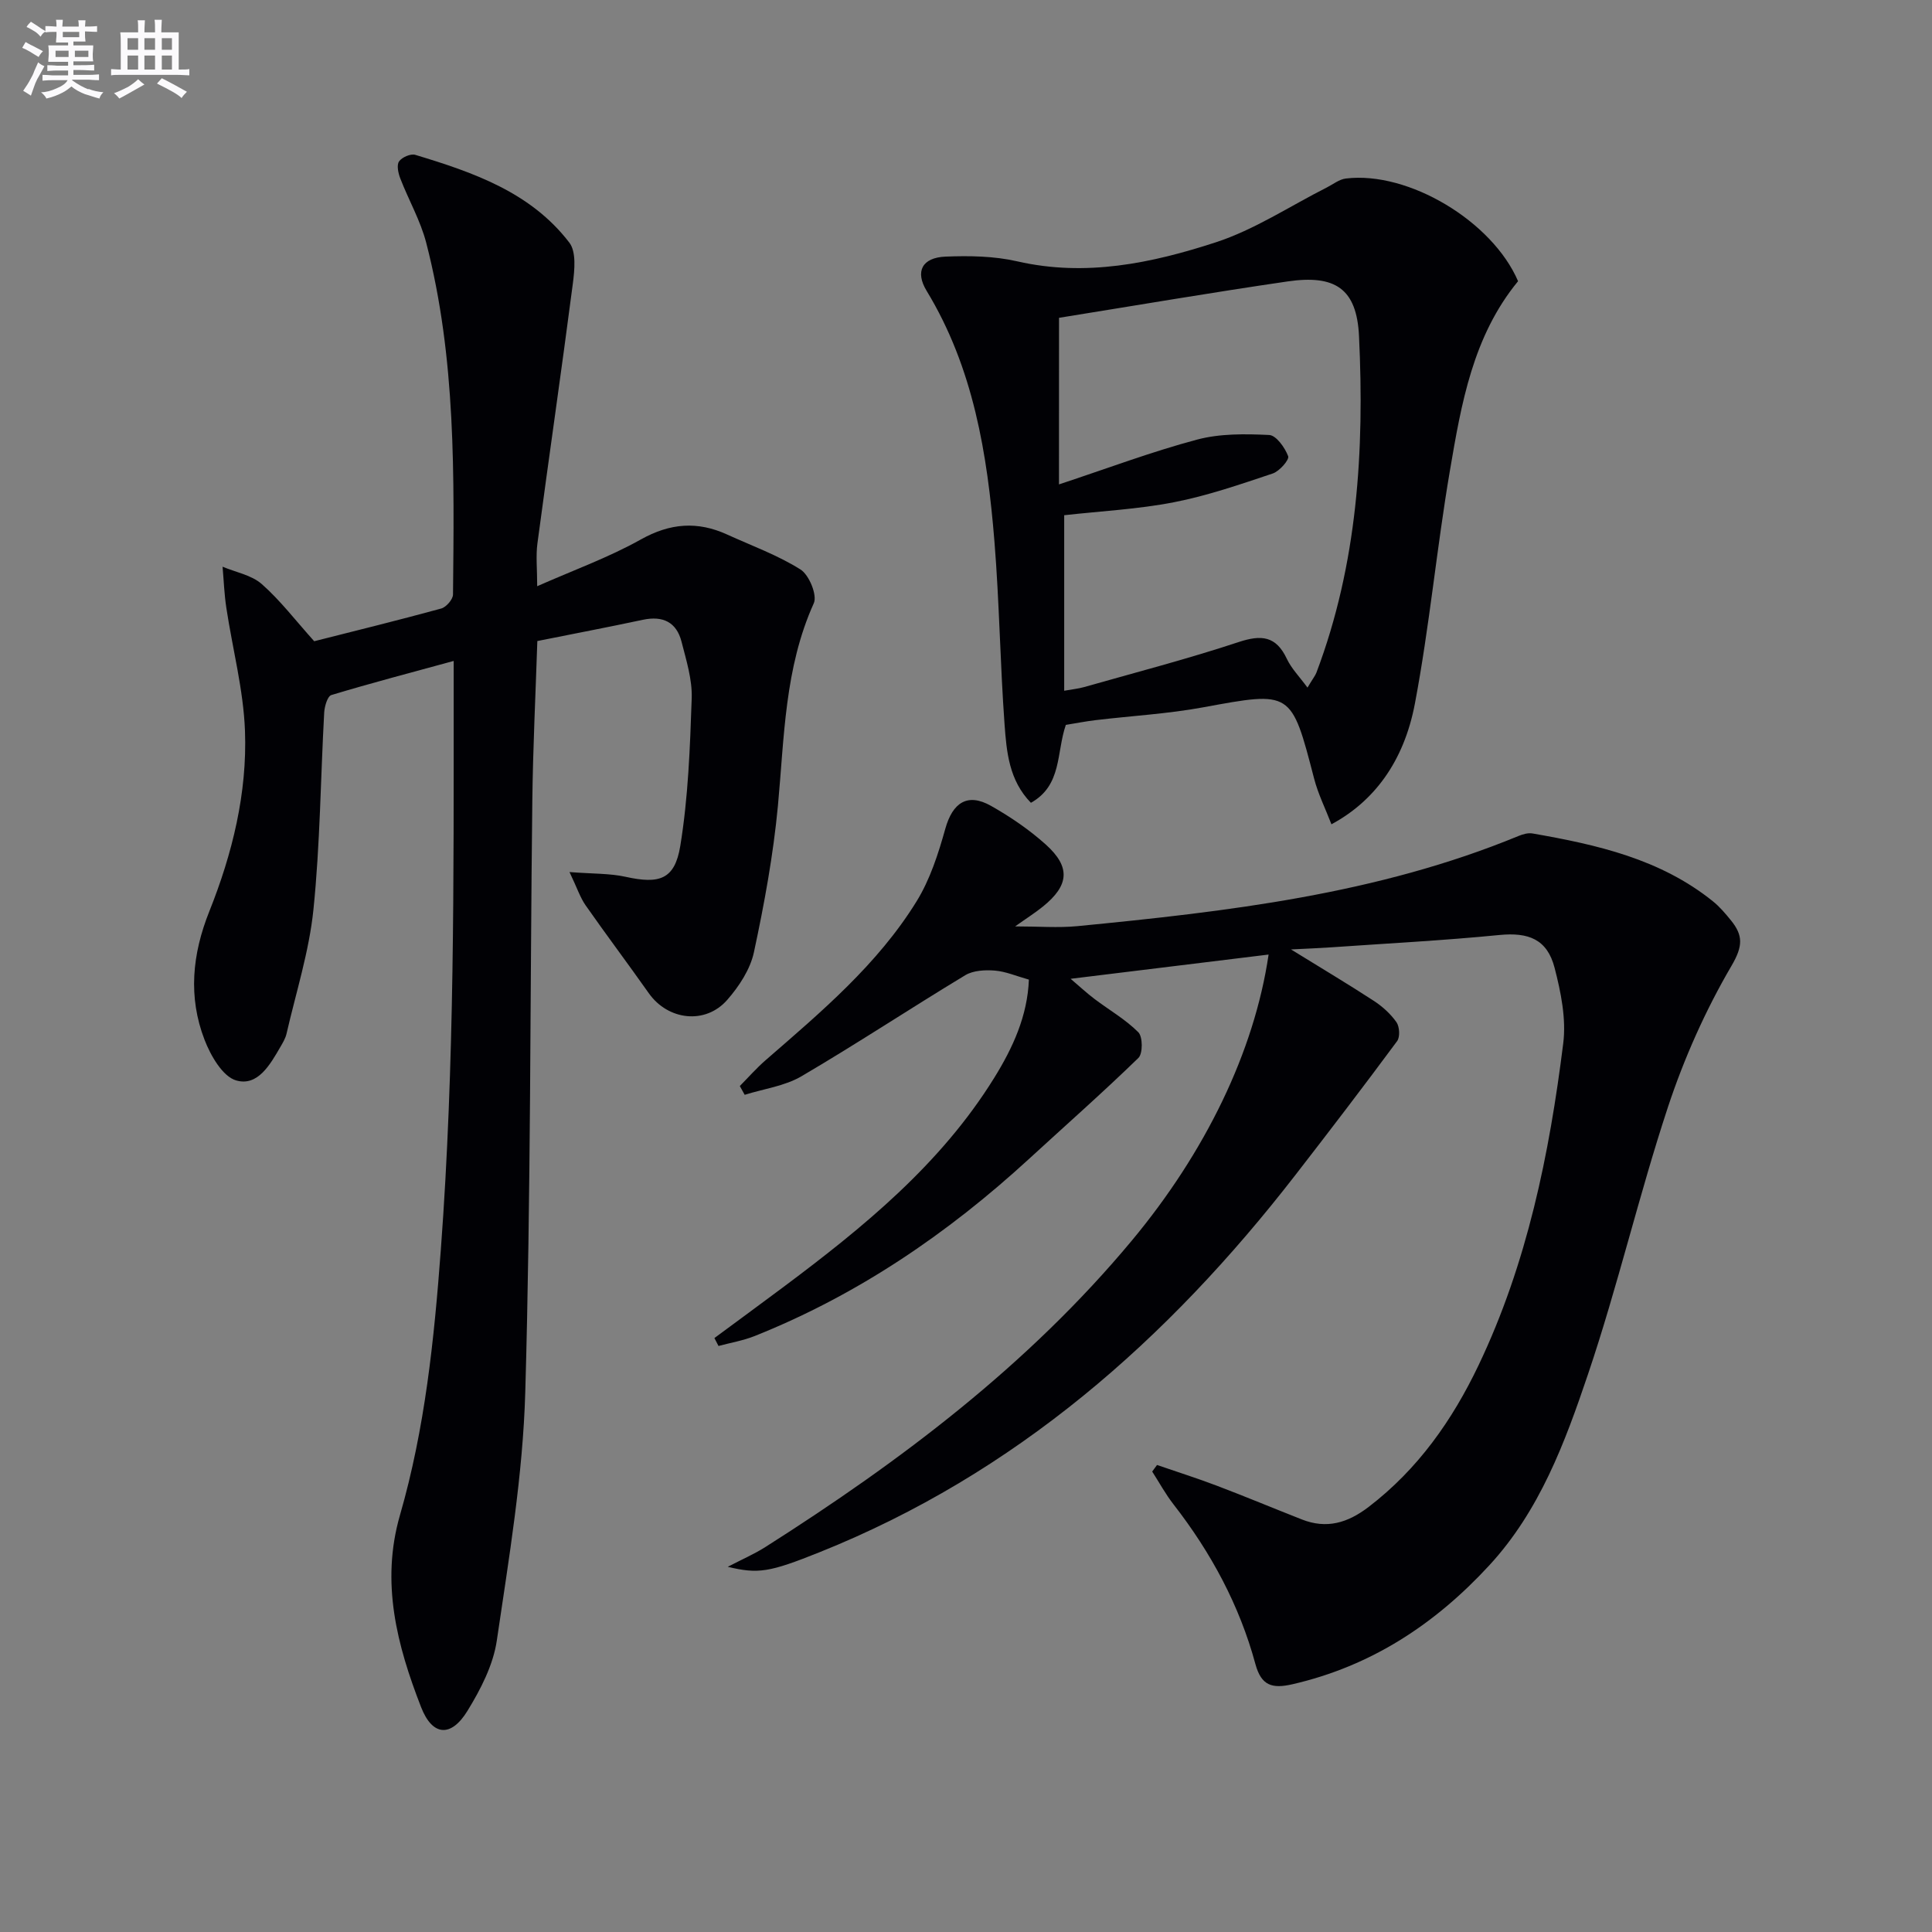
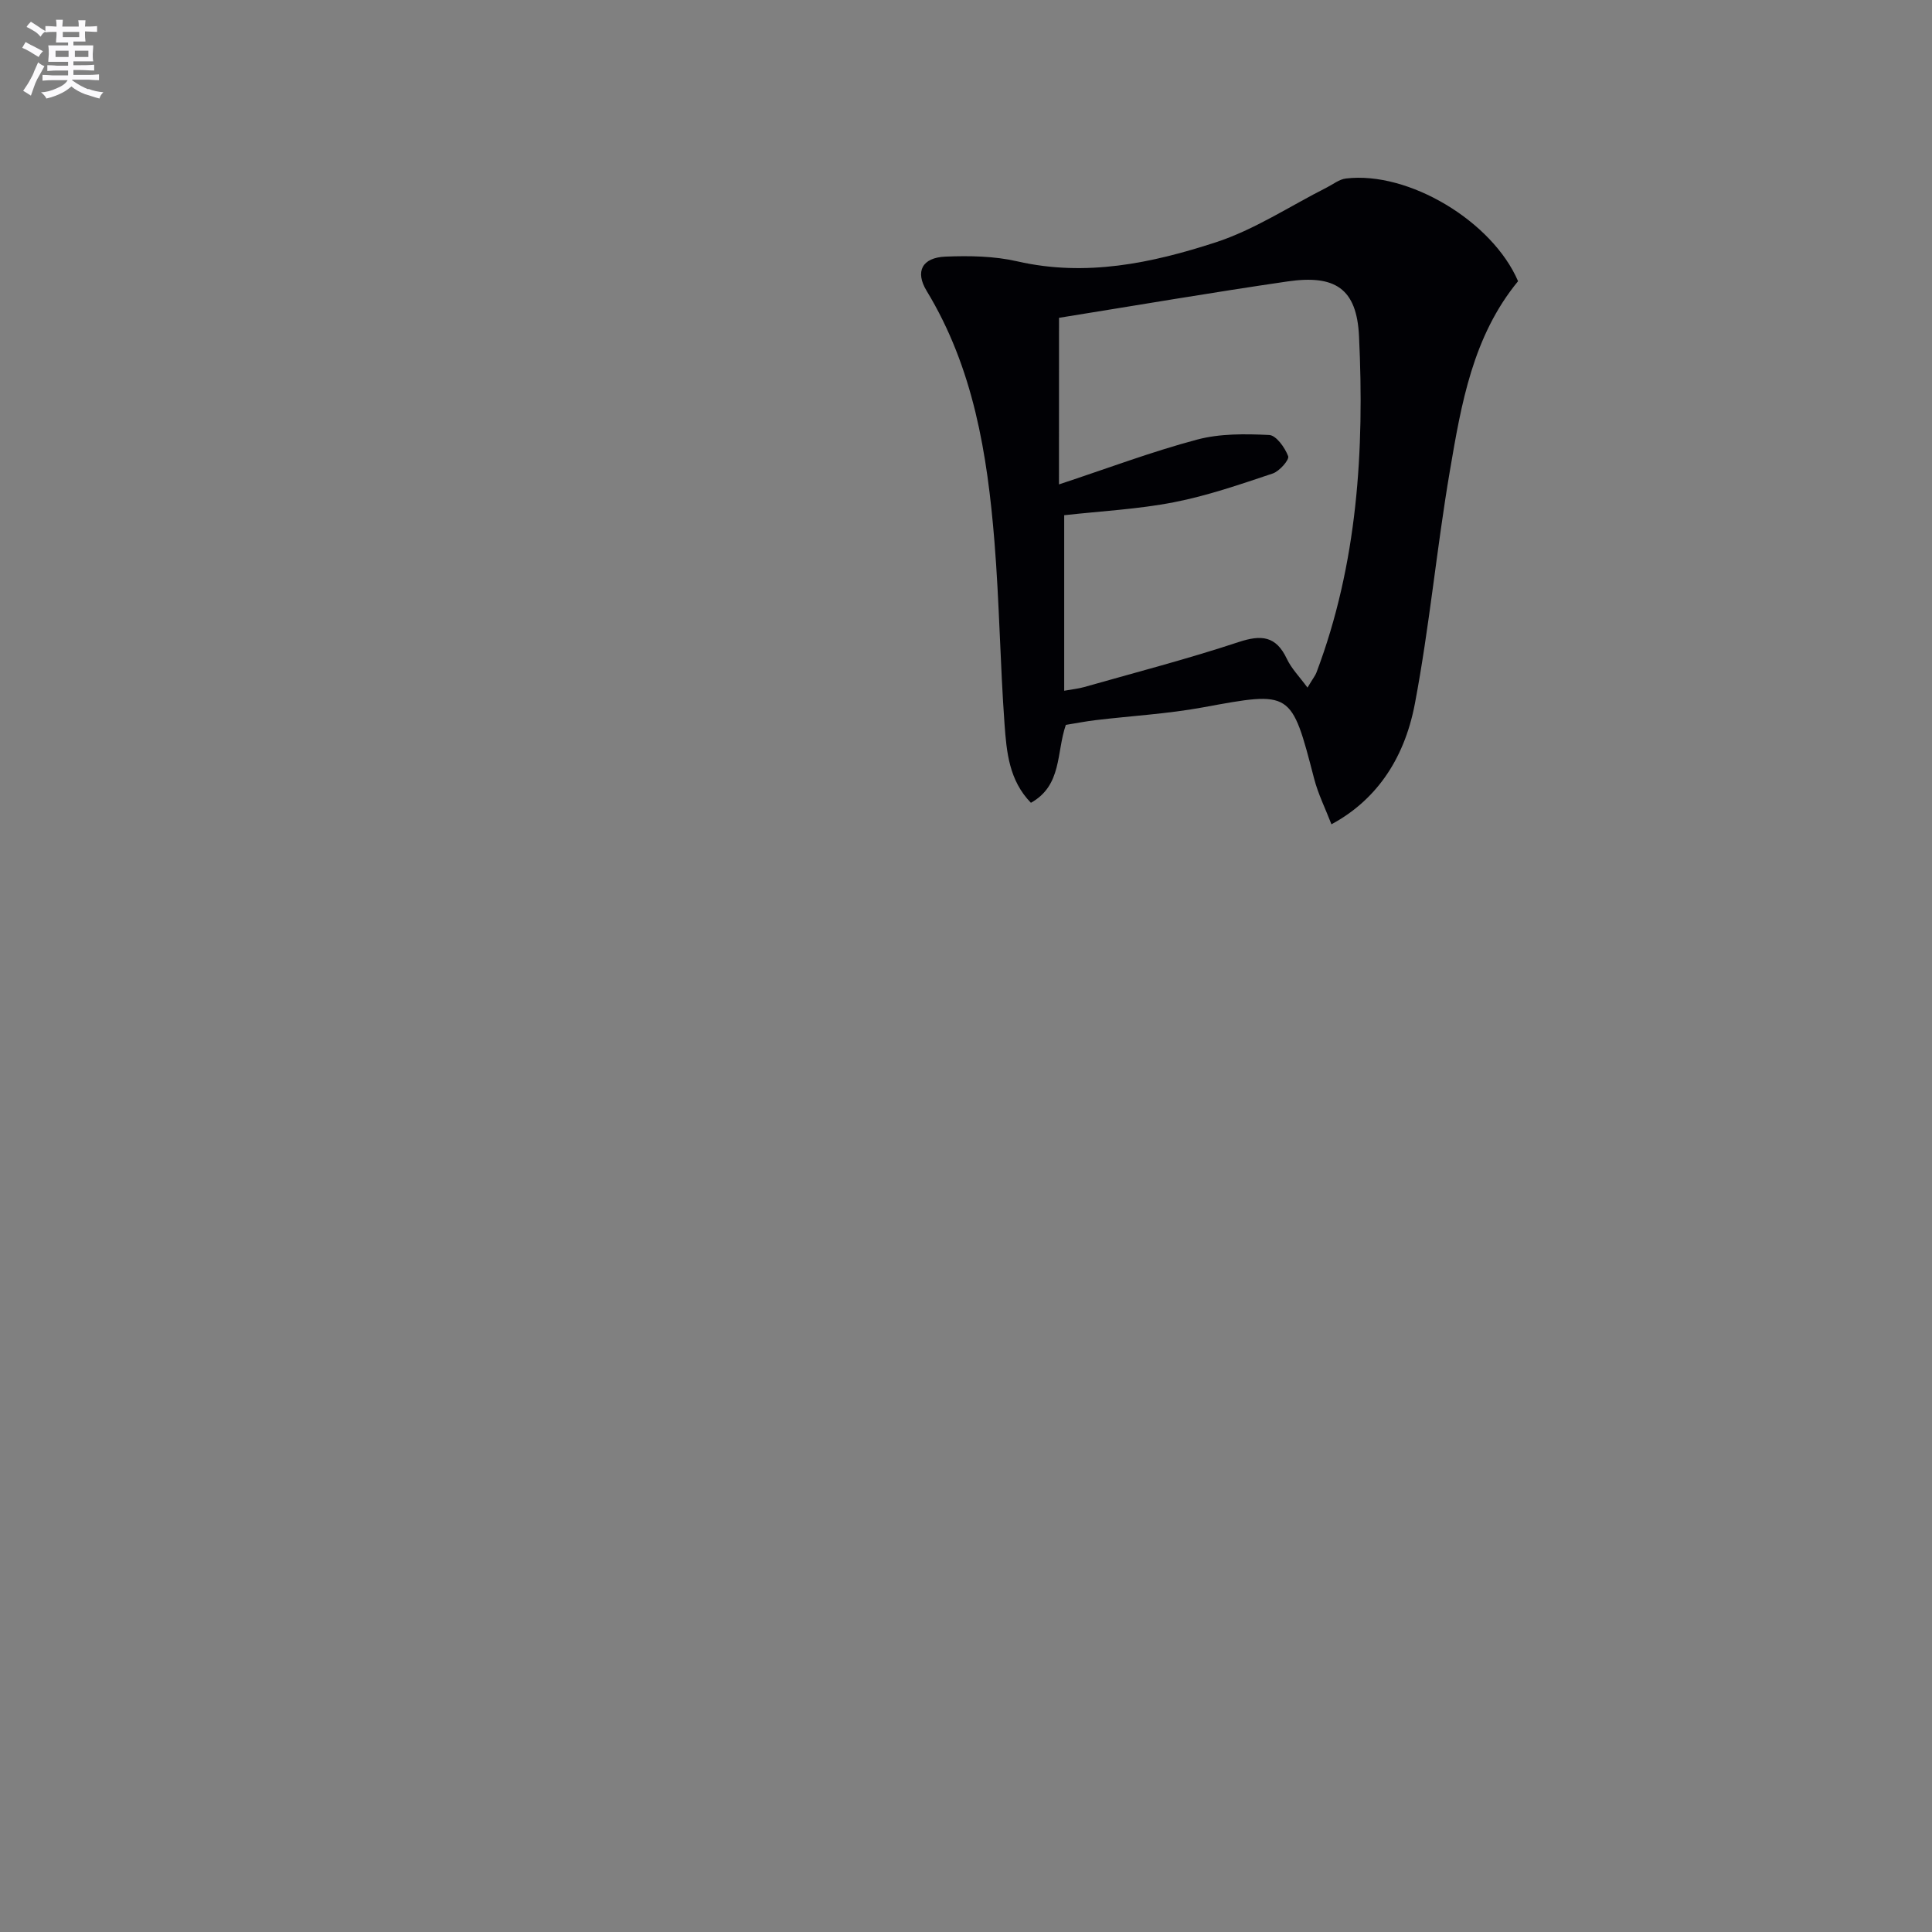
<svg xmlns="http://www.w3.org/2000/svg" enable-background="new 0 0 400 400" viewBox="0 0 400 400">
  <rect x="0" y="0" width="400" height="400" fill="#808080" stroke="none" />
  <g fill="#010105">
-     <path d="m147.91 277.03c4.75-3.51 9.51-7 14.24-10.53 16.59-12.4 32.6-25.43 43.69-43.34 3.85-6.21 6.89-12.82 7.18-20.34-2.61-.73-4.8-1.69-7.04-1.87-2.02-.16-4.47-.04-6.12.95-11.38 6.87-22.48 14.22-33.94 20.94-3.47 2.03-7.8 2.59-11.74 3.83-.34-.61-.67-1.22-1.01-1.82 1.79-1.81 3.48-3.74 5.4-5.4 11.44-9.94 23.1-19.74 31.17-32.79 2.81-4.54 4.53-9.9 5.98-15.09 1.51-5.38 4.57-7.48 9.45-4.73 4.02 2.27 7.93 4.94 11.36 8.02 5.17 4.66 4.82 8.44-.59 12.82-1.64 1.33-3.45 2.47-5.77 4.12 4.86 0 8.9.33 12.87-.05 31.11-3.03 62.12-6.61 91.38-18.68.89-.37 1.97-.67 2.87-.51 13.33 2.32 26.44 5.27 37.33 14.03 1.41 1.13 2.62 2.56 3.76 3.97 2.5 3.09 2.52 5.29.11 9.4-5.39 9.2-9.83 19.17-13.18 29.31-6.02 18.25-10.38 37.05-16.53 55.25-4.76 14.1-9.99 28.24-20.45 39.58-11.23 12.18-24.44 20.86-40.76 24.61-4.16.95-6.43.32-7.65-4.18-3.3-12.18-9.2-23.1-16.95-33.06-1.66-2.13-2.96-4.53-4.42-6.8.33-.45.67-.91 1-1.36 4.13 1.42 8.3 2.74 12.38 4.29 5.9 2.24 11.72 4.67 17.59 6.98 5.15 2.03 9.49.74 13.86-2.6 10.19-7.81 17.29-17.91 22.73-29.3 10.07-21.09 14.67-43.7 17.54-66.66.64-5.08-.48-10.6-1.79-15.65-1.54-5.94-5.43-7.37-11.4-6.79-11.57 1.14-23.19 1.74-34.79 2.55-2.42.17-4.84.26-8.38.44 6.48 4 11.89 7.22 17.15 10.65 1.78 1.16 3.47 2.69 4.68 4.41.65.93.77 3.07.14 3.92-6.9 9.33-13.95 18.55-21.06 27.72-26.45 34.13-57.97 61.87-98.59 78.13-10.32 4.13-12.6 4.51-18.94 2.99 3-1.56 5.5-2.64 7.77-4.08 28.08-17.83 54.45-37.7 75.9-63.47 15.16-18.22 25.34-39.04 28.31-59.21-13.5 1.65-26.71 3.27-40.99 5.02 1.94 1.65 3.38 2.99 4.94 4.17 3.04 2.3 6.43 4.23 9.08 6.9.93.94.95 4.41.01 5.32-7.39 7.18-15.12 13.99-22.71 20.96-16.83 15.44-35.44 28.11-56.73 36.61-2.39.95-4.99 1.39-7.49 2.06-.27-.53-.56-1.08-.85-1.64z" />
-     <path d="m117.91 180.55c4.88.38 8.34.26 11.6.98 6.95 1.54 10.18.62 11.33-6.36 1.65-10.07 2.02-20.38 2.37-30.61.13-3.87-1.12-7.84-2.1-11.68-1.04-4.08-3.87-5.44-8.01-4.56-7.12 1.52-14.28 2.88-21.85 4.4-.36 11.01-.91 22.08-1.04 33.16-.48 40.8-.29 81.61-1.46 122.38-.49 17.18-3.38 34.33-5.89 51.39-.74 5.07-3.35 10.12-6.08 14.57-3.4 5.54-7.26 5.24-9.6-.78-4.98-12.78-8.4-25.81-4.37-39.75 5.18-17.94 7.07-36.31 8.46-54.96 2.87-38.42 2.65-76.83 2.66-115.27 0-1.98 0-3.96 0-6.62-8.85 2.42-17.13 4.59-25.32 7.06-.81.24-1.42 2.36-1.49 3.64-.75 13.6-.84 27.27-2.23 40.81-.89 8.66-3.61 17.14-5.57 25.68-.22.95-.76 1.85-1.26 2.71-2.12 3.66-4.7 8.25-9.17 6.95-2.8-.81-5.28-5.14-6.54-8.41-3.42-8.86-2.57-17.69.99-26.6 4.77-11.94 7.86-24.49 7.38-37.38-.32-8.52-2.58-16.97-3.86-25.46-.43-2.81-.53-5.67-.78-8.51 2.74 1.15 5.99 1.73 8.11 3.59 3.83 3.37 6.98 7.52 10.86 11.84 8.4-2.13 17.38-4.33 26.29-6.77 1.04-.28 2.44-1.89 2.45-2.9.24-24.44.65-48.92-5.55-72.84-1.19-4.59-3.65-8.85-5.37-13.32-.42-1.09-.78-2.74-.25-3.51.59-.86 2.41-1.65 3.36-1.36 12.01 3.63 23.92 7.74 31.9 18.18 1.46 1.91 1.08 5.68.72 8.48-2.33 17.94-4.94 35.84-7.33 53.77-.35 2.61-.05 5.31-.05 8.88 7.43-3.29 14.76-5.93 21.46-9.68 6.07-3.4 11.74-3.82 17.87-1.02 5.11 2.33 10.48 4.27 15.19 7.24 1.78 1.12 3.5 5.31 2.75 6.98-6.06 13.42-6.1 27.73-7.43 41.94-.96 10.18-2.82 20.32-4.97 30.33-.76 3.53-3.07 7.05-5.51 9.84-4.53 5.2-12.29 4.25-16.25-1.36-4.31-6.11-8.81-12.09-13.1-18.22-1.13-1.63-1.77-3.63-3.32-6.87z" />
-     <path d="m314.3 58.22c-9.37 11.39-11.76 25.4-14.12 39.27-2.73 16.01-4.22 32.24-7.24 48.18-2.3 12.15-8.58 20.31-17.28 24.99-1.24-3.23-2.76-6.26-3.59-9.47-4.74-18.26-4.65-18.11-23-14.74-7.33 1.35-14.84 1.76-22.25 2.65-2.11.25-4.21.67-6.15.98-1.98 5.73-.75 12.51-7.23 16.13-4.55-4.66-5.04-10.57-5.46-16.26-.91-12.59-1.07-25.24-2.09-37.82-1.47-18.13-4.34-35.94-14.04-51.91-2.44-4.01-.94-6.89 3.9-7.09 4.95-.2 10.08-.12 14.87.98 14.19 3.25 27.81.38 41.03-3.92 8.07-2.62 15.4-7.51 23.06-11.38 1.3-.66 2.57-1.69 3.94-1.85 12.96-1.57 30.33 8.85 35.65 21.26zm-95.05 42.07c10.05-3.32 19.18-6.77 28.57-9.27 4.75-1.27 9.98-1.2 14.95-.96 1.45.07 3.26 2.61 3.93 4.39.28.73-1.8 3.12-3.19 3.58-6.73 2.25-13.5 4.6-20.44 5.95-7.42 1.45-15.05 1.83-22.74 2.69v36.34c1.59-.29 2.89-.41 4.13-.76 10.69-3.04 21.45-5.83 31.99-9.32 4.72-1.56 7.74-1.26 9.97 3.46.96 2.04 2.64 3.73 4.28 5.97 1.19-1.98 1.62-2.5 1.85-3.1 8.51-22.51 9.95-46.02 8.82-69.67-.47-9.9-4.99-12.75-14.8-11.32-15.71 2.29-31.37 4.97-47.31 7.53-.01 10.83-.01 21.75-.01 34.49z" />
+     <path d="m314.3 58.22c-9.37 11.39-11.76 25.4-14.12 39.27-2.73 16.01-4.22 32.24-7.24 48.18-2.3 12.15-8.58 20.31-17.28 24.99-1.24-3.23-2.76-6.26-3.59-9.47-4.74-18.26-4.65-18.11-23-14.74-7.33 1.35-14.84 1.76-22.25 2.65-2.11.25-4.21.67-6.15.98-1.98 5.73-.75 12.51-7.23 16.13-4.55-4.66-5.04-10.57-5.46-16.26-.91-12.59-1.07-25.24-2.09-37.82-1.47-18.13-4.34-35.94-14.04-51.91-2.44-4.01-.94-6.89 3.9-7.09 4.95-.2 10.08-.12 14.87.98 14.19 3.25 27.81.38 41.03-3.92 8.07-2.62 15.4-7.51 23.06-11.38 1.3-.66 2.57-1.69 3.94-1.85 12.96-1.57 30.33 8.85 35.65 21.26zm-95.05 42.07c10.05-3.32 19.18-6.77 28.57-9.27 4.75-1.27 9.98-1.2 14.95-.96 1.45.07 3.26 2.61 3.93 4.39.28.73-1.8 3.12-3.19 3.58-6.73 2.25-13.5 4.6-20.44 5.95-7.42 1.45-15.05 1.83-22.74 2.69v36.34c1.59-.29 2.89-.41 4.13-.76 10.69-3.04 21.45-5.83 31.99-9.32 4.72-1.56 7.74-1.26 9.97 3.46.96 2.04 2.64 3.73 4.28 5.97 1.19-1.98 1.62-2.5 1.85-3.1 8.51-22.51 9.95-46.02 8.82-69.67-.47-9.9-4.99-12.75-14.8-11.32-15.71 2.29-31.37 4.97-47.31 7.53-.01 10.83-.01 21.75-.01 34.49" />
  </g>
  <path d="m6.8 9.5c.6.3 1.3.7 2.1 1.1-.4.4-.7.8-.9 1.2-.7-.4-1.3-.8-1.8-1.1s-1.1-.6-1.6-.8c.2-.4.5-.8.7-1.2.4.2.8.5 1.5.8zm.9 6.9c-.3.6-.5 1.1-.7 1.7s-.4 1.1-.6 1.7c-.6-.4-1.1-.7-1.6-1 .7-1 1.2-1.8 1.5-2.4.3-.5.6-1.1.8-1.7.3-.6.5-1.2.8-1.8.3.3.8.6 1.3.8-.7 1.3-1.2 2.2-1.5 2.7zm.1-11c.4.3 1 .7 1.7 1.1-.5.2-.8.6-1.1 1.1-.5-.6-1-1-1.4-1.2s-.9-.6-1.5-.8c.2-.4.5-.7.9-1.1.5.3.9.6 1.4.9zm10.5 13c1 .4 2 .6 3.1.7-.4.4-.7.8-.8 1.3-.9-.2-1.9-.6-3-.9-1-.4-2-.9-2.8-1.6-.5.4-1.1.9-1.9 1.3s-1.9.9-3.3 1.2c-.1-.3-.5-.8-1.1-1.3 1 0 2.1-.3 3.2-.8 1.2-.5 1.9-1 2.3-1.7h-3.2c-.4 0-1 0-2 .1v-1.2c1 0 1.7.1 2 .1h3.3v-1h-2.3c-.2 0-.9 0-2 .1v-1.2c1.2 0 1.9.1 2 .1h2.3v-.8h-4.1c0-.7.1-1.2.1-1.6 0-.5 0-1.1-.1-1.8h4.1v-.6h-2.5c0-.6.1-1.1.1-1.6v-.6h-.5c-.4 0-1 0-1.8.1v-1.3c1.2 0 1.9.1 2.1.1h.2c0-.3 0-.8-.1-1.4h1.4c0 .6-.1 1-.1 1.4h3.4c0-.4 0-.8-.1-1.3h1.5c0 .4-.1.9-.1 1.3.7 0 1.5 0 2.5-.1v1.2c-1 0-1.8-.1-2.5-.1v.6c0 .3 0 .8.1 1.5h-2.5v.8h4.1c0 .7-.1 1.3-.1 1.8s0 1 .1 1.5h-4.1v.8h1.4c.8 0 1.8 0 2.9-.1v1.2c-1 0-1.9-.1-2.8-.1h-1.5v1h3.2c.3 0 1 0 2.1-.1v1.2c-1.1 0-1.8-.1-2.1-.1h-3.4l-.1.1c1.4 1 2.4 1.5 3.4 1.9zm-4.1-6.6v-1.3h-2.7v1.3zm2.2-4.1v-1.1h-3.4v1.1zm1.9 4.1v-1.3h-2.8v1.3z" fill="#fbfafc" />
-   <path d="m37 6.7v2.3 5.4c1 0 1.8 0 2.2-.1v1.3c-.6 0-1.5-.1-2.5-.1h-11.9c-.7 0-1.3 0-1.8.1v-1.3c.5 0 1.1.1 2 .1v-5.2c0-1 0-1.8-.1-2.5h3.7c0-1.3 0-2.1-.1-2.5h1.5c0 .4-.1 1.3-.1 2.5h2.2c0-1.2 0-2.1-.1-2.6h1.5c0 .4-.1 1.3-.1 2.6zm-12.3 13.7c-.3-.4-.7-.8-1.1-1.1 1.1-.4 2.1-.9 2.9-1.3.8-.5 1.5-1 2.1-1.6.4.4.9.8 1.3 1.1-2.5 1.4-4.2 2.4-5.2 2.9zm3.9-10.1v-2.4h-2.2v2.4zm0 4.1v-2.9h-2.2v2.9zm3.5-4.1v-2.4h-2.2v2.4zm0 4.1v-2.9h-2.2v2.9zm.4 2.9 1-1.1c.6.3 1.4.7 2.5 1.3s2 1.1 2.7 1.5c-.4.4-.8.8-1.1 1.3-.8-.8-2.5-1.7-5.1-3zm3.1-7v-2.4h-2.1v2.4zm0 4.1v-2.9h-2.1v2.9z" fill="#fbfafc" />
</svg>